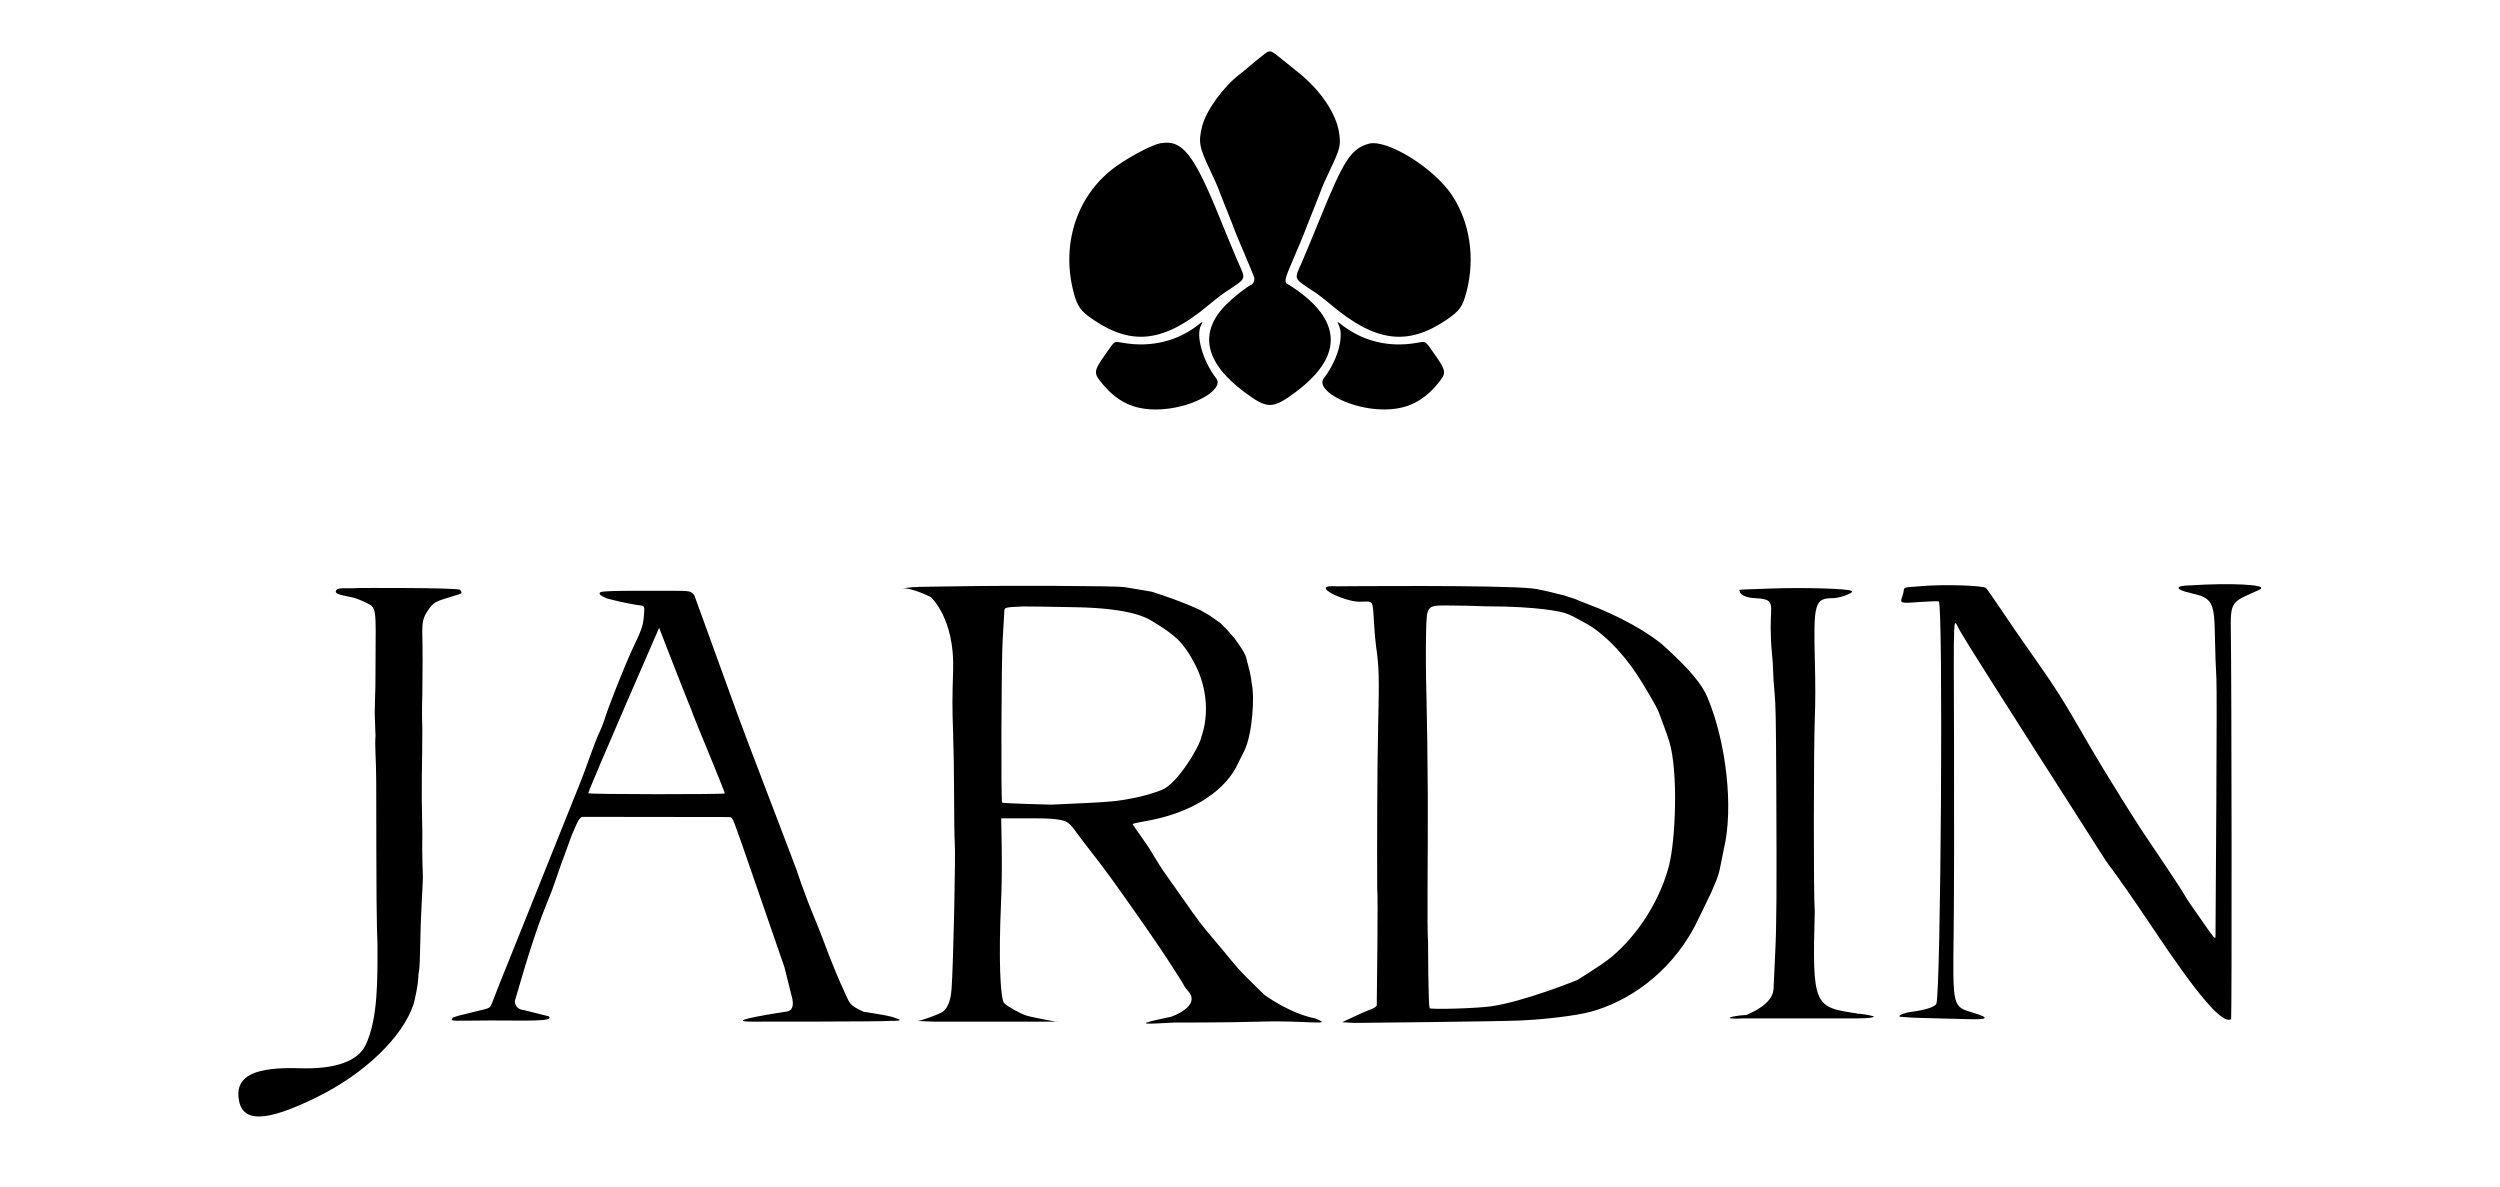
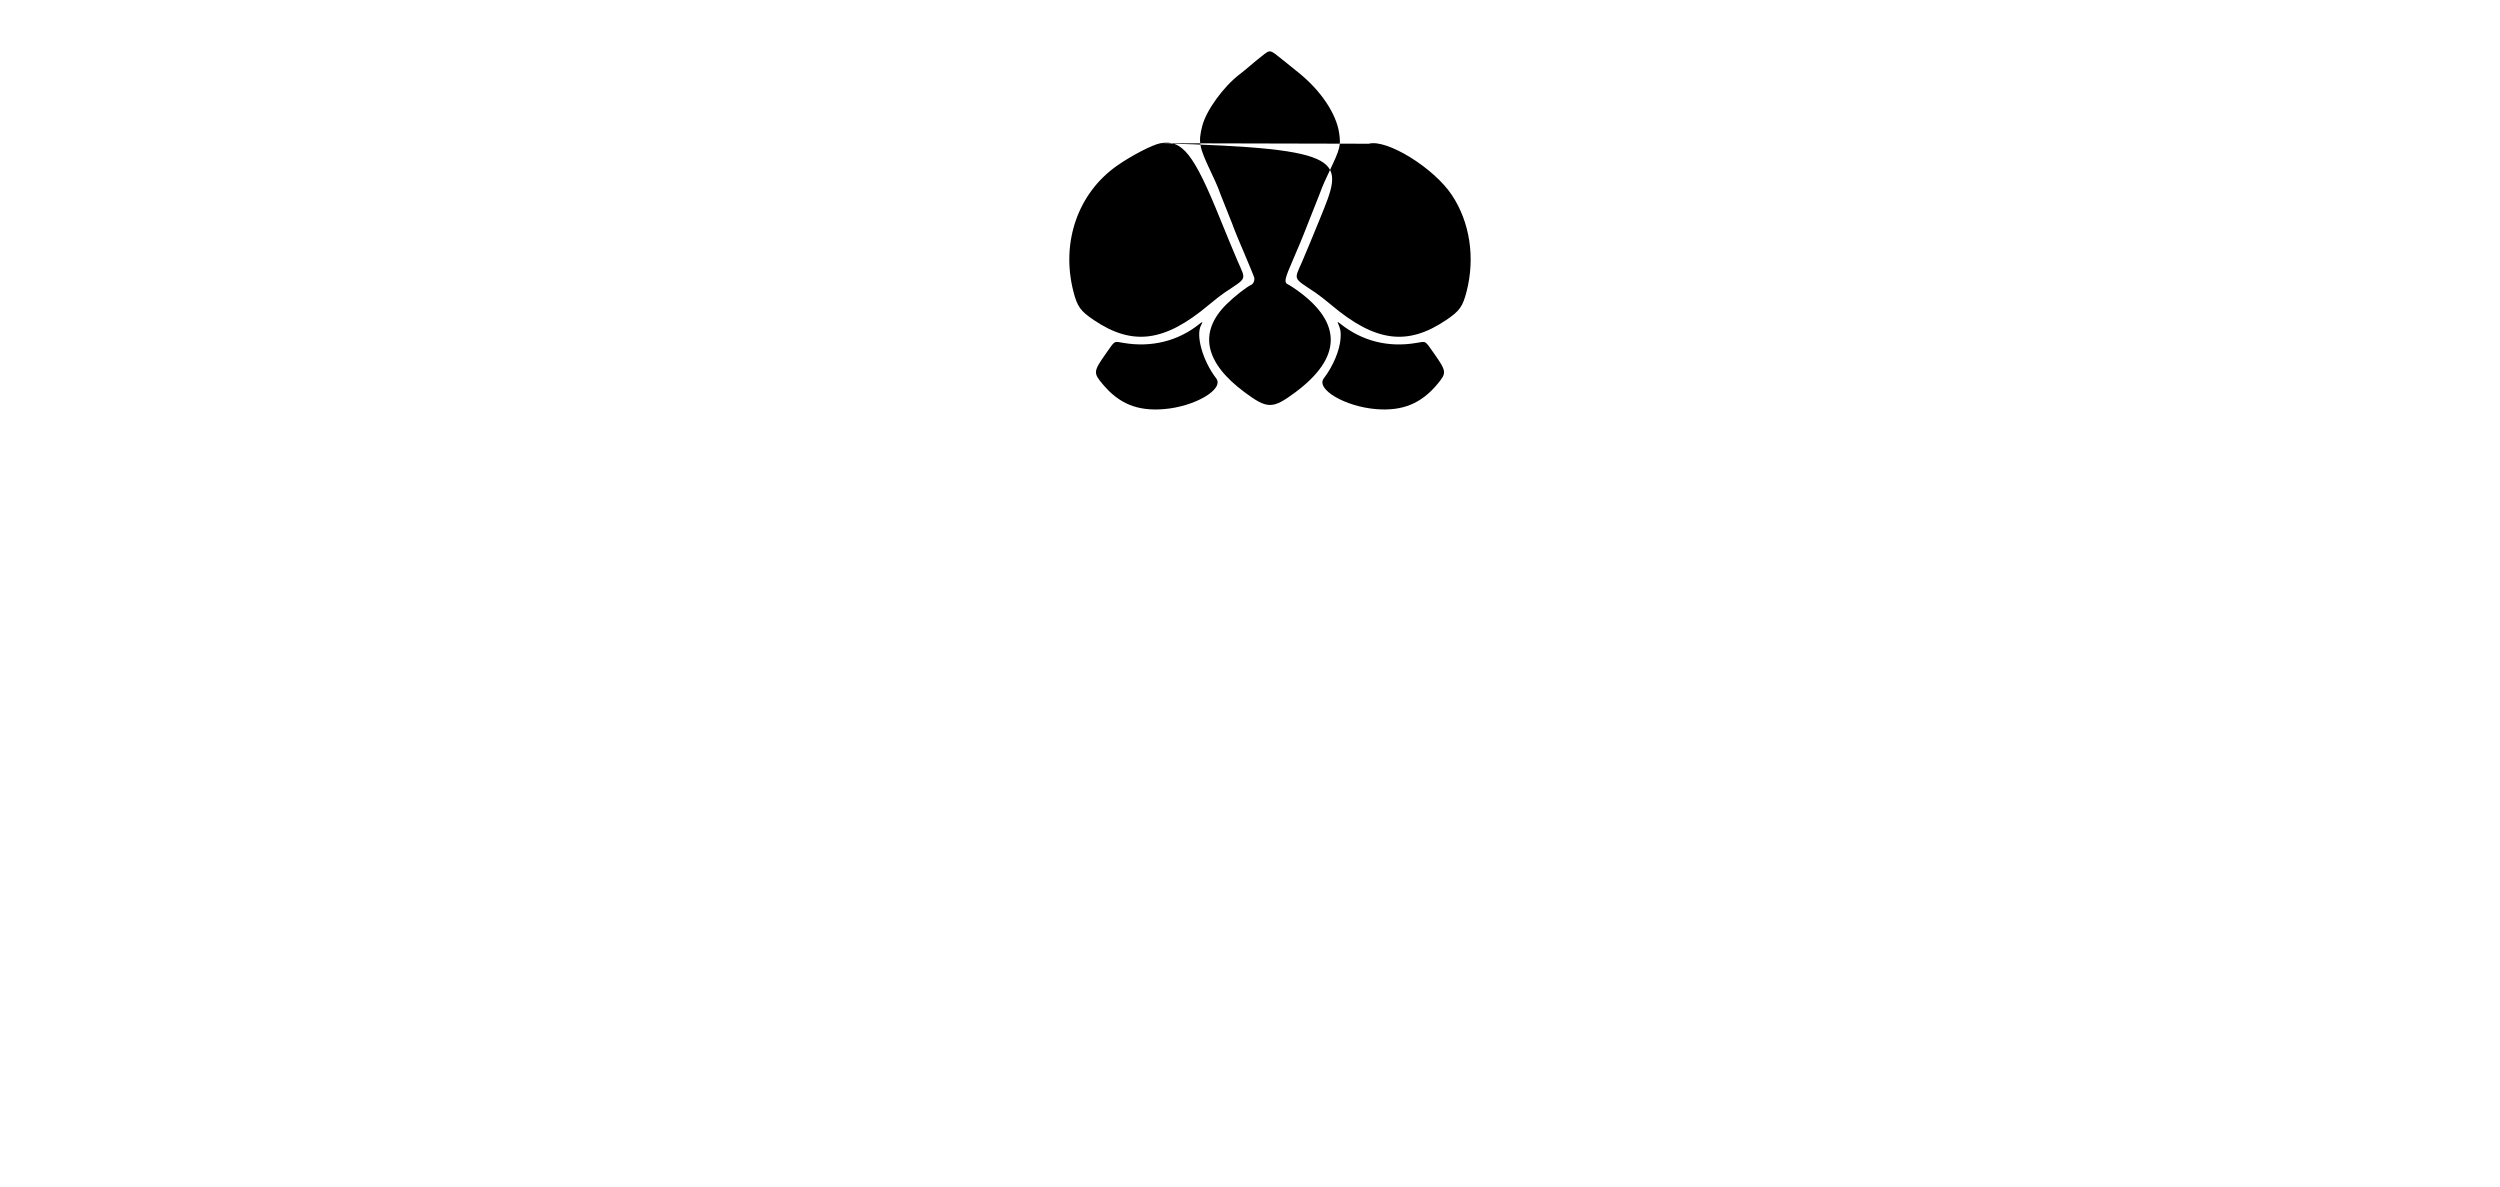
<svg xmlns="http://www.w3.org/2000/svg" fill="none" viewBox="0 0 3000 1424" height="1424" width="3000">
-   <path fill="black" d="M1147.96 703.574C1099.19 704.42 1102.14 703.574 1082.14 706.074C1093.64 704.637 1117.14 716.572 1117.14 716.572C1117.14 716.572 1145.8 742.532 1143.76 804.069C1142.7 836.329 1142.68 850.455 1143.66 877.069C1144.33 895.219 1144.91 931.219 1144.94 957.069C1144.97 982.919 1145.31 1007.06 1145.69 1010.72C1146.94 1022.73 1144.05 1156.72 1141.89 1186.57C1140.91 1200.21 1137.43 1209.49 1131.68 1213.8C1126.78 1217.48 1104.5 1225.07 1101.64 1225.07C1095.27 1225.07 1120.85 1225.97 1120.85 1225.97C1137.64 1225.97 1268.14 1225.97 1268.14 1225.97C1279.64 1228.47 1238.38 1220.93 1231.55 1218.65C1224.08 1216.17 1210.04 1208.4 1205.29 1204.13C1200.06 1199.43 1198.32 1147.99 1201.22 1084.07C1202.12 1064.22 1202.4 1040.96 1202.04 1015.32C1201.5 976.573 1200.98 982.072 1202.5 982C1207.08 982 1221.64 982 1238.64 982C1252.84 982 1274.14 982 1281 987C1281.94 987.283 1286.16 991.185 1289.17 995.476C1292.18 999.767 1301.79 1012.46 1310.54 1023.67C1326.25 1043.83 1334.01 1054.44 1359.44 1090.57C1372.86 1109.65 1377.3 1116.06 1392.11 1137.77C1401.35 1151.32 1421.8 1183.31 1421.8 1184.22C1421.8 1184.52 1423.66 1186.86 1425.93 1189.42C1437.64 1202.59 1421.59 1214.16 1405.48 1220.07C1357.48 1230.07 1371.98 1229.07 1408.98 1227.07C1408.98 1227.07 1473.3 1227.18 1512.14 1225.97C1569.41 1224.2 1602.56 1231.53 1578 1222.07C1547.34 1215.99 1517.5 1194 1517.5 1194C1498.24 1175.11 1518.23 1194.9 1498.24 1175.11C1487.61 1164.59 1483 1159.36 1467.45 1140.19C1465.71 1138.05 1461.34 1132.88 1457.73 1128.69C1443.12 1111.72 1437 1103.67 1418.91 1077.57C1412.24 1067.94 1403.97 1056.24 1400.54 1051.57C1395.21 1044.32 1388.94 1034.49 1379.47 1018.57C1378.32 1016.64 1373.37 1009.44 1368.47 1002.57C1363.56 995.694 1359.37 989.615 1359.16 989.06C1358.93 988.472 1365.34 986.934 1374.53 985.37C1425.46 976.705 1466.01 952.77 1483.14 921.072L1493.14 901.072C1503.14 880.572 1505.64 835.072 1502.14 820.572C1502.14 820.572 1500.91 809.059 1498 799.201C1494.42 787.074 1497.78 788.443 1481.14 765.572L1471.5 754.701L1464.5 747.701L1451 738.201L1440.5 732.201C1440.5 732.201 1419 721.701 1382.14 710.072C1382.14 710.072 1355.07 705.332 1348.77 704.462C1338.49 703.044 1210.99 702.48 1147.96 703.574ZM430.297 705.605C412.58 706.791 404.343 704.011 402.981 709.572C402.137 713.014 410.516 714.376 421.481 716.572C425.945 717.466 432.738 720.07 437.981 722.572C452.563 729.53 450.887 727.71 450.653 794.569C450.481 843.55 450.653 806.572 449.638 855.572C450.523 884.072 450.653 882.072 450.653 882.072C449.543 897.476 451.354 908.312 451.467 938.569C451.516 951.494 451.577 986.144 451.604 1015.57C451.706 1127.05 452.981 1123.57 452.981 1134.13C452.981 1174.74 453.79 1222.22 438.796 1253.92C429.491 1273.6 402.1 1283.28 359.633 1281.9C306.754 1280.18 283.998 1290.76 286.138 1316.07C288.816 1347.75 317.464 1347.72 381.532 1315.96C437.942 1287.99 483.265 1244.21 496.226 1205.15C498.185 1199.25 501.8 1179.6 501.821 1174.74C501.835 1171.62 502.306 1167.07 502.869 1164.63C503.432 1162.19 504.052 1148.46 504.247 1134.13C504.442 1119.8 505.25 1096.82 506.043 1083.07C506.837 1069.32 507.48 1055.59 507.473 1052.57C507.465 1049.54 506.293 1028.45 506.789 999.572C505.216 930.575 506.789 923.572 506.789 875.572C506.056 854.947 506.702 835.169 506.789 834.069C506.876 832.969 507.026 814.254 507.122 792.48C507.318 748.226 503.554 745.942 515.981 729.072C521.277 721.883 525.706 720.971 542.981 715.572C553.932 712.15 555.736 712.644 552.169 707.865C550.018 704.983 430.297 705.605 430.297 705.605ZM2124.8 706.238C2097.1 707.254 2082.65 707.196 2087.64 709.024C2087.64 706.518 2088.37 709.293 2087.64 709.024C2087.64 713.295 2093.89 717.216 2106.14 717.809C2130.88 719.006 2124.72 724.428 2124.79 753.569C2124.82 762.644 2125.49 776.144 2126.3 783.569C2127.1 790.994 2127.77 801.119 2127.79 806.069C2127.81 811.019 2128.56 822.269 2129.46 831.069C2130.81 844.234 2131.17 863.279 2131.53 938.569C2132.15 1071.4 2131.93 1108.41 2130.3 1142.57C2129.5 1159.34 2128.58 1179.14 2128.26 1186.57C2127.47 1204.46 2102.64 1214.96 2095.64 1217.96C2078.64 1219.8 2087.14 1218.88 2095.64 1217.96C2079.21 1218.72 2061.14 1223.57 2093.98 1222.05C2187.8 1222.05 2129.64 1222.05 2129.64 1222.05C2129.64 1222.05 2129.21 1222.17 2166.8 1222.05C2226.62 1221.85 2247.29 1223.07 2248.64 1219.57C2229.64 1215.07 2228.14 1217.07 2228.14 1216.07C2177.07 1208.62 2174.52 1207.49 2177.71 1094.07C2176.05 1074.19 2176.45 896.198 2177.71 863.569C2178.54 842.284 2178.57 822.767 2177.83 793.482C2176.1 724.556 2177.46 717.795 2199.14 717.809C2204.77 718.234 2226.31 711.859 2221.72 709.024C2217.32 706.3 2164.48 704.782 2124.8 706.238ZM1604.14 703.574C1568.76 701.079 1613.5 722.389 1631.64 722.074C1648.56 721.78 1647.12 718.594 1648.81 747.569C1649.41 757.744 1650.51 770.344 1651.27 775.569C1654.84 800.394 1655.16 812.009 1653.81 869.378C1652.49 925.145 1652.45 1016.97 1652.64 1065.57C1652.56 1016.96 1652.64 1064.65 1652.64 1065.57C1653.9 1076.19 1652.14 1195.57 1652.14 1202.57C1652.14 1206.07 1652.14 1206.07 1652.14 1206.07C1652.29 1209.03 1641.64 1212.57 1641.64 1212.57C1641.64 1212.57 1639.14 1213.17 1610.64 1226.57C1610.14 1226.81 1615 1226.87 1626 1227.5C1626 1227.5 1794.84 1225.87 1823.8 1224.62C1854.57 1223.3 1891.56 1218.74 1908.55 1214.18C1952.34 1202.41 2002.45 1169.68 2032.98 1112.92C2036.63 1106.13 2053.64 1070.57 2053.64 1070.57C2064.48 1044.92 2061.48 1053.42 2068.76 1018.07C2080.34 969.732 2071.73 891.075 2048.9 836.679C2042.17 820.65 2026.81 802.497 1997.3 775.701C1978.94 759.025 1940.98 738.077 1905.3 724.92C1898.7 722.487 1891.67 719.45 1889.64 718.574C1887.64 718.074 1877.14 714.572 1877.14 714.572C1873.38 713.928 1851.24 707.46 1838.14 706.074C1797.5 701.778 1604.14 703.574 1604.14 703.574ZM736.797 709.216C724.912 709.976 717.588 709.088 719.981 713.572C720.491 714.527 727.981 718.072 727.981 718.072C747.797 723.5 765.941 726.202 765.941 726.202C773.881 727.071 773.652 726.643 772.691 738.821C771.765 750.552 770.173 755.262 759.764 777.046C750.689 796.04 729.175 850.203 725.285 863.851C724.378 867.032 721.491 874.232 718.87 879.851C716.248 885.471 711.341 898.004 707.966 907.702C704.59 917.401 699.415 931.351 696.467 938.702C690.211 954.298 601.752 1174.74 589.638 1205.15C589.981 1205.57 589.638 1205.15 612.095 1148.57C614.186 1142.79 609.136 1155.99 612.095 1148.57C602.481 1173.07 612.095 1148.57 589.638 1205.15C587.481 1210.57 587.481 1209.57 565.481 1215.07C542.233 1220.88 554.638 1217.57 543.812 1220.89C538.481 1226.57 542.481 1224.57 589.638 1224.57C633.481 1224.57 665.981 1226.07 658.481 1219.57C658.481 1219.57 658.481 1219.57 628.481 1212.07C616.611 1210.83 617.981 1200.57 617.981 1200.57C634.175 1145.04 643.379 1115.3 657.695 1080.16C658.138 1079.07 660.638 1072.57 662.138 1069.07C663.075 1067.15 673.638 1035.35 677.345 1026.28C681.051 1017.2 671.824 1040.53 673.138 1037.57C677.563 1026.07 685.638 1003.07 686.138 1002.07C689.268 995.811 693.983 980.811 698.758 980.211C723.481 980.211 872.297 980.447 872.297 980.447C880.152 981.145 876.981 976.574 889.481 1010.57L941.481 1161.07C941.481 1161.07 949.741 1194.57 949.638 1194.07C949.535 1193.57 941.307 1160.57 941.481 1161.07L949.638 1194.07C949.638 1194.07 955.981 1212.07 944.481 1213.8C944.481 1213.8 862.481 1225.97 902.481 1225.97C902.481 1225.97 1052.45 1226.12 1068.98 1225.07C1068.98 1225.07 1087.98 1225.47 1075.48 1222.07C1068.48 1219.07 1061.14 1218.07 1036.14 1214.07C1018.64 1206.07 1019.76 1203.8 1013.79 1191.23C1006.98 1176.87 996.891 1152.45 989.634 1132.72C986.902 1125.3 982.49 1114.01 979.831 1107.65C963.722 1069.07 955.981 1044.07 955.981 1044.07C950.561 1029.18 891.442 875.508 885.49 858.569C885.786 859.394 881.915 848.394 885.49 858.569L833.114 714.112C826.981 708.074 830.477 709.077 784.797 708.967C761.422 708.911 739.822 709.023 736.797 709.216ZM1783.46 727.588C1845.64 727.588 1874.14 734.074 1879.14 736.074C1880.14 736.572 1885.48 738.46 1889.32 740.569C1893.16 742.678 1899 745.852 1902.3 747.622C1922.83 758.633 1945.9 781.614 1964.47 809.569C1969.89 817.711 1989.13 849.46 1990.64 855.074C1990.64 855.074 2000.72 881.723 2003.05 889.423C2014.28 926.612 2010.47 1008.28 2003.05 1037.79C1992.7 1078.92 1966.41 1120.99 1934.09 1148.15C1922.81 1157.63 1892.64 1176.07 1892.64 1176.07C1892.64 1176.07 1828.64 1202.13 1788.8 1207.65C1771.64 1210.03 1717.49 1211.66 1715.68 1209.85C1713.8 1207.97 1713.64 1129.07 1713.64 1129.07C1712.2 1113.69 1713.68 1022.86 1713.35 955.069C1713.14 912.719 1712.42 858.96 1711.76 835.605C1711.02 809.297 1710.84 780.477 1711.29 759.855C1712.03 726.569 1712.03 726.569 1736.33 726.569C1749.7 726.569 1770.91 727.028 1783.46 727.588ZM1291.3 728.667C1357.71 729.919 1376.64 741.762 1382.14 745.072C1411.42 762.695 1419.9 771.147 1432.64 794.574C1458.78 842.647 1441.64 884.074 1441.64 884.074C1440.14 895.072 1412.76 940.836 1394 948C1382.99 952.204 1372.88 955.115 1361.3 957.436C1338.42 962.022 1334.16 962.368 1261.3 965.574C1261.3 965.574 1203.18 964.166 1202.5 963.072C1201.04 960.71 1201.62 792.106 1203.18 768.069C1204.08 754.319 1204.92 739.919 1205.05 736.069C1205.32 728.417 1203.92 728.942 1227.3 727.742C1229.5 727.629 1258.3 728.045 1291.3 728.667ZM790.946 753.371C791.255 754.074 791.211 754.074 790.946 753.371C791.352 754.574 822.652 835.124 826.713 844.69C828.959 849.982 830.797 854.639 830.797 855.039C830.797 855.439 831.44 857.185 832.226 858.918C833.012 860.651 835.75 867.469 838.311 874.069C840.335 878.862 869.797 950.324 869.797 952.067C869.797 953.466 707.463 953.309 705.859 951.909C709.044 940.999 790.946 753.371 790.946 753.371C791.481 753.947 791.303 753.755 790.946 753.371Z" clip-rule="evenodd" fill-rule="evenodd" />
-   <path fill="black" d="M2629.19 702.404C2671.94 699.514 2725.95 700.977 2711.01 707.793C2677.4 723.125 2676.34 719.847 2677.02 760.36C2677.99 818.437 2678.28 1222.37 2677.35 1222.96C2666.94 1229.39 2637.79 1195.41 2582.46 1112.36C2563.06 1083.25 2542.32 1053.52 2526.99 1032.86C2383.85 809.299 2365.08 778.463 2365.01 778.343C2365.01 778.341 2364.93 778.179 2360.98 771.86C2356.84 765.26 2352.37 757.834 2351.04 755.36C2343.67 741.693 2344.32 727.017 2344.84 894.86C2345.09 977.359 2344.89 1077.48 2344.41 1117.36C2343.28 1209.83 2342.76 1207.67 2368.01 1215.36C2388.25 1221.53 2386.01 1223.76 2360.36 1222.97C2349.17 1222.62 2327.76 1222.07 2312.79 1221.74C2287.34 1221.17 2286.01 1220.34 2283.51 1220.34C2272.51 1220.34 2285.11 1215.54 2290.28 1214.8C2301.3 1213.22 2319.83 1210.31 2323.51 1204.84C2329.05 1196.61 2332.04 722.77 2326.51 721.69C2324.58 721.323 2315.81 721.555 2307.01 722.206C2279.8 724.218 2279.83 724.224 2282.64 716.074C2283.63 713.206 2284.46 709.903 2284.48 708.732C2284.52 705.858 2286.25 704.74 2291.01 704.498C2293.21 704.386 2299.96 703.863 2306.01 703.336C2332.09 701.063 2379.35 702.474 2383.31 705.644C2384.02 706.215 2391.13 716.397 2399.1 728.271C2414.24 750.802 2417.97 756.217 2438.78 785.86C2467.58 826.864 2474.74 838.195 2504.53 889.86C2531.91 937.345 2569.13 994.924 2569.13 994.924C2598.95 1039.18 2614.8 1063.02 2618.85 1069.75C2621.14 1073.53 2623.76 1077.88 2624.69 1079.4C2624.69 1079.4 2628.39 1085.03 2630.88 1088.51C2633.36 1092 2637.56 1097.99 2640.2 1101.82C2656.85 1125.95 2658.5 1127.91 2658.6 1123.73C2658.92 1086.63 2660.62 829.559 2659.7 814.86C2658.99 803.309 2658.18 780.134 2657.9 763.36C2657.23 722.358 2654.87 717.584 2629.19 711.793C2609.02 707.244 2609.38 702.58 2629.19 702.404Z" />
-   <path fill="black" d="M1514.39 67.171C1510.05 70.564 1503.57 75.88 1500 78.982C1496.42 82.085 1490.8 86.686 1487.5 89.207C1467.97 104.127 1447.32 132.742 1442.64 151.372C1437.84 170.483 1438.93 176.408 1452.47 205C1457.03 214.625 1461.1 223.625 1461.51 225C1461.91 226.375 1466.41 237.85 1471.49 250.5C1476.58 263.15 1481.08 274.625 1481.49 276C1481.9 277.375 1487.39 290.551 1493.68 305.281C1499.98 320.01 1505.18 332.835 1505.25 333.781C1505.5 337.46 1503.94 340.707 1501.35 341.887C1495.63 344.49 1481.09 355.901 1471.89 364.997C1437.98 398.521 1445.43 434.987 1493.5 470.688C1520.8 490.965 1527.05 491.004 1554 471.059C1610.03 429.592 1611.2 387.885 1557.42 348.962C1552.98 345.747 1548.14 342.565 1546.66 341.891C1540.31 338.999 1540.79 336.494 1552.96 308.5C1557.99 296.95 1563.62 283.45 1565.47 278.5C1567.33 273.55 1572.65 260.05 1577.3 248.5C1581.94 236.95 1586.08 226.375 1586.49 225C1586.9 223.625 1590.97 214.625 1595.53 205C1608.24 178.157 1609.14 174.63 1606.98 159.738C1603.59 136.287 1584.88 108.506 1557.86 86.825C1554.22 83.896 1545.5 76.888 1538.51 71.25C1523.52 59.172 1524.41 59.323 1514.39 67.171ZM1392.5 171.894C1383.14 173.57 1358.1 186.506 1340.71 198.65C1293.62 231.527 1272.99 290.579 1288.01 349.5C1292.69 367.885 1296.39 373.093 1312.52 384.003C1359.05 415.477 1397.66 410.416 1450.5 365.914C1457.1 360.356 1465.65 353.702 1469.5 351.127C1496.93 332.782 1495.28 336.633 1485.43 313.938C1481.27 304.347 1471.58 280.975 1463.9 262C1432.53 184.527 1418.79 167.184 1392.5 171.894ZM1642.5 172.476C1621.4 178.319 1612.52 191.945 1584.12 262C1576.43 280.975 1566.73 304.347 1562.57 313.938C1552.72 336.633 1551.07 332.782 1578.5 351.127C1582.35 353.702 1590.9 360.356 1597.5 365.914C1650.36 410.432 1688.93 415.488 1735.48 384.003C1751.61 373.093 1755.31 367.885 1759.99 349.5C1770.32 308.965 1763.82 266.584 1742.29 234.114C1720.62 201.435 1664.07 166.503 1642.5 172.476ZM1438.98 389C1413.74 409.264 1381.65 417.223 1348.26 411.497C1336.35 409.453 1338.3 408.316 1327.62 423.5C1311.89 445.833 1311.73 447.294 1323.35 461.146C1342.99 484.557 1365.02 493.518 1396.64 490.95C1433.94 487.921 1469.42 467.028 1459.4 453.98C1443.29 432.979 1434.63 402.421 1441.32 390.157C1443.7 385.794 1443.25 385.57 1438.98 389ZM1605.43 387.508C1608.78 395.492 1609.19 397.817 1608.69 406C1607.82 420.131 1599.76 439.38 1588.59 453.98C1578.6 467.035 1614.06 487.921 1651.36 490.95C1683.07 493.525 1705.53 484.288 1725.13 460.62C1736.19 447.266 1735.99 445.664 1720.38 423.5C1709.69 408.316 1711.65 409.453 1699.73 411.497C1666.1 417.265 1634.8 409.432 1608.62 388.699C1605.45 386.19 1604.78 385.937 1605.43 387.508Z" clip-rule="evenodd" fill-rule="evenodd" />
+   <path fill="black" d="M1514.39 67.171C1510.05 70.564 1503.57 75.88 1500 78.982C1496.42 82.085 1490.8 86.686 1487.5 89.207C1467.97 104.127 1447.32 132.742 1442.64 151.372C1437.84 170.483 1438.93 176.408 1452.47 205C1457.03 214.625 1461.1 223.625 1461.51 225C1461.91 226.375 1466.41 237.85 1471.49 250.5C1476.58 263.15 1481.08 274.625 1481.49 276C1481.9 277.375 1487.39 290.551 1493.68 305.281C1499.98 320.01 1505.18 332.835 1505.25 333.781C1505.5 337.46 1503.94 340.707 1501.35 341.887C1495.63 344.49 1481.09 355.901 1471.89 364.997C1437.98 398.521 1445.43 434.987 1493.5 470.688C1520.8 490.965 1527.05 491.004 1554 471.059C1610.03 429.592 1611.2 387.885 1557.42 348.962C1552.98 345.747 1548.14 342.565 1546.66 341.891C1540.31 338.999 1540.79 336.494 1552.96 308.5C1557.99 296.95 1563.62 283.45 1565.47 278.5C1567.33 273.55 1572.65 260.05 1577.3 248.5C1581.94 236.95 1586.08 226.375 1586.49 225C1586.9 223.625 1590.97 214.625 1595.53 205C1608.24 178.157 1609.14 174.63 1606.98 159.738C1603.59 136.287 1584.88 108.506 1557.86 86.825C1554.22 83.896 1545.5 76.888 1538.51 71.25C1523.52 59.172 1524.41 59.323 1514.39 67.171ZM1392.5 171.894C1383.14 173.57 1358.1 186.506 1340.71 198.65C1293.62 231.527 1272.99 290.579 1288.01 349.5C1292.69 367.885 1296.39 373.093 1312.52 384.003C1359.05 415.477 1397.66 410.416 1450.5 365.914C1457.1 360.356 1465.65 353.702 1469.5 351.127C1496.93 332.782 1495.28 336.633 1485.43 313.938C1481.27 304.347 1471.58 280.975 1463.9 262C1432.53 184.527 1418.79 167.184 1392.5 171.894ZC1621.4 178.319 1612.52 191.945 1584.12 262C1576.43 280.975 1566.73 304.347 1562.57 313.938C1552.72 336.633 1551.07 332.782 1578.5 351.127C1582.35 353.702 1590.9 360.356 1597.5 365.914C1650.36 410.432 1688.93 415.488 1735.48 384.003C1751.61 373.093 1755.31 367.885 1759.99 349.5C1770.32 308.965 1763.82 266.584 1742.29 234.114C1720.62 201.435 1664.07 166.503 1642.5 172.476ZM1438.98 389C1413.74 409.264 1381.65 417.223 1348.26 411.497C1336.35 409.453 1338.3 408.316 1327.62 423.5C1311.89 445.833 1311.73 447.294 1323.35 461.146C1342.99 484.557 1365.02 493.518 1396.64 490.95C1433.94 487.921 1469.42 467.028 1459.4 453.98C1443.29 432.979 1434.63 402.421 1441.32 390.157C1443.7 385.794 1443.25 385.57 1438.98 389ZM1605.43 387.508C1608.78 395.492 1609.19 397.817 1608.69 406C1607.82 420.131 1599.76 439.38 1588.59 453.98C1578.6 467.035 1614.06 487.921 1651.36 490.95C1683.07 493.525 1705.53 484.288 1725.13 460.62C1736.19 447.266 1735.99 445.664 1720.38 423.5C1709.69 408.316 1711.65 409.453 1699.73 411.497C1666.1 417.265 1634.8 409.432 1608.62 388.699C1605.45 386.19 1604.78 385.937 1605.43 387.508Z" clip-rule="evenodd" fill-rule="evenodd" />
</svg>